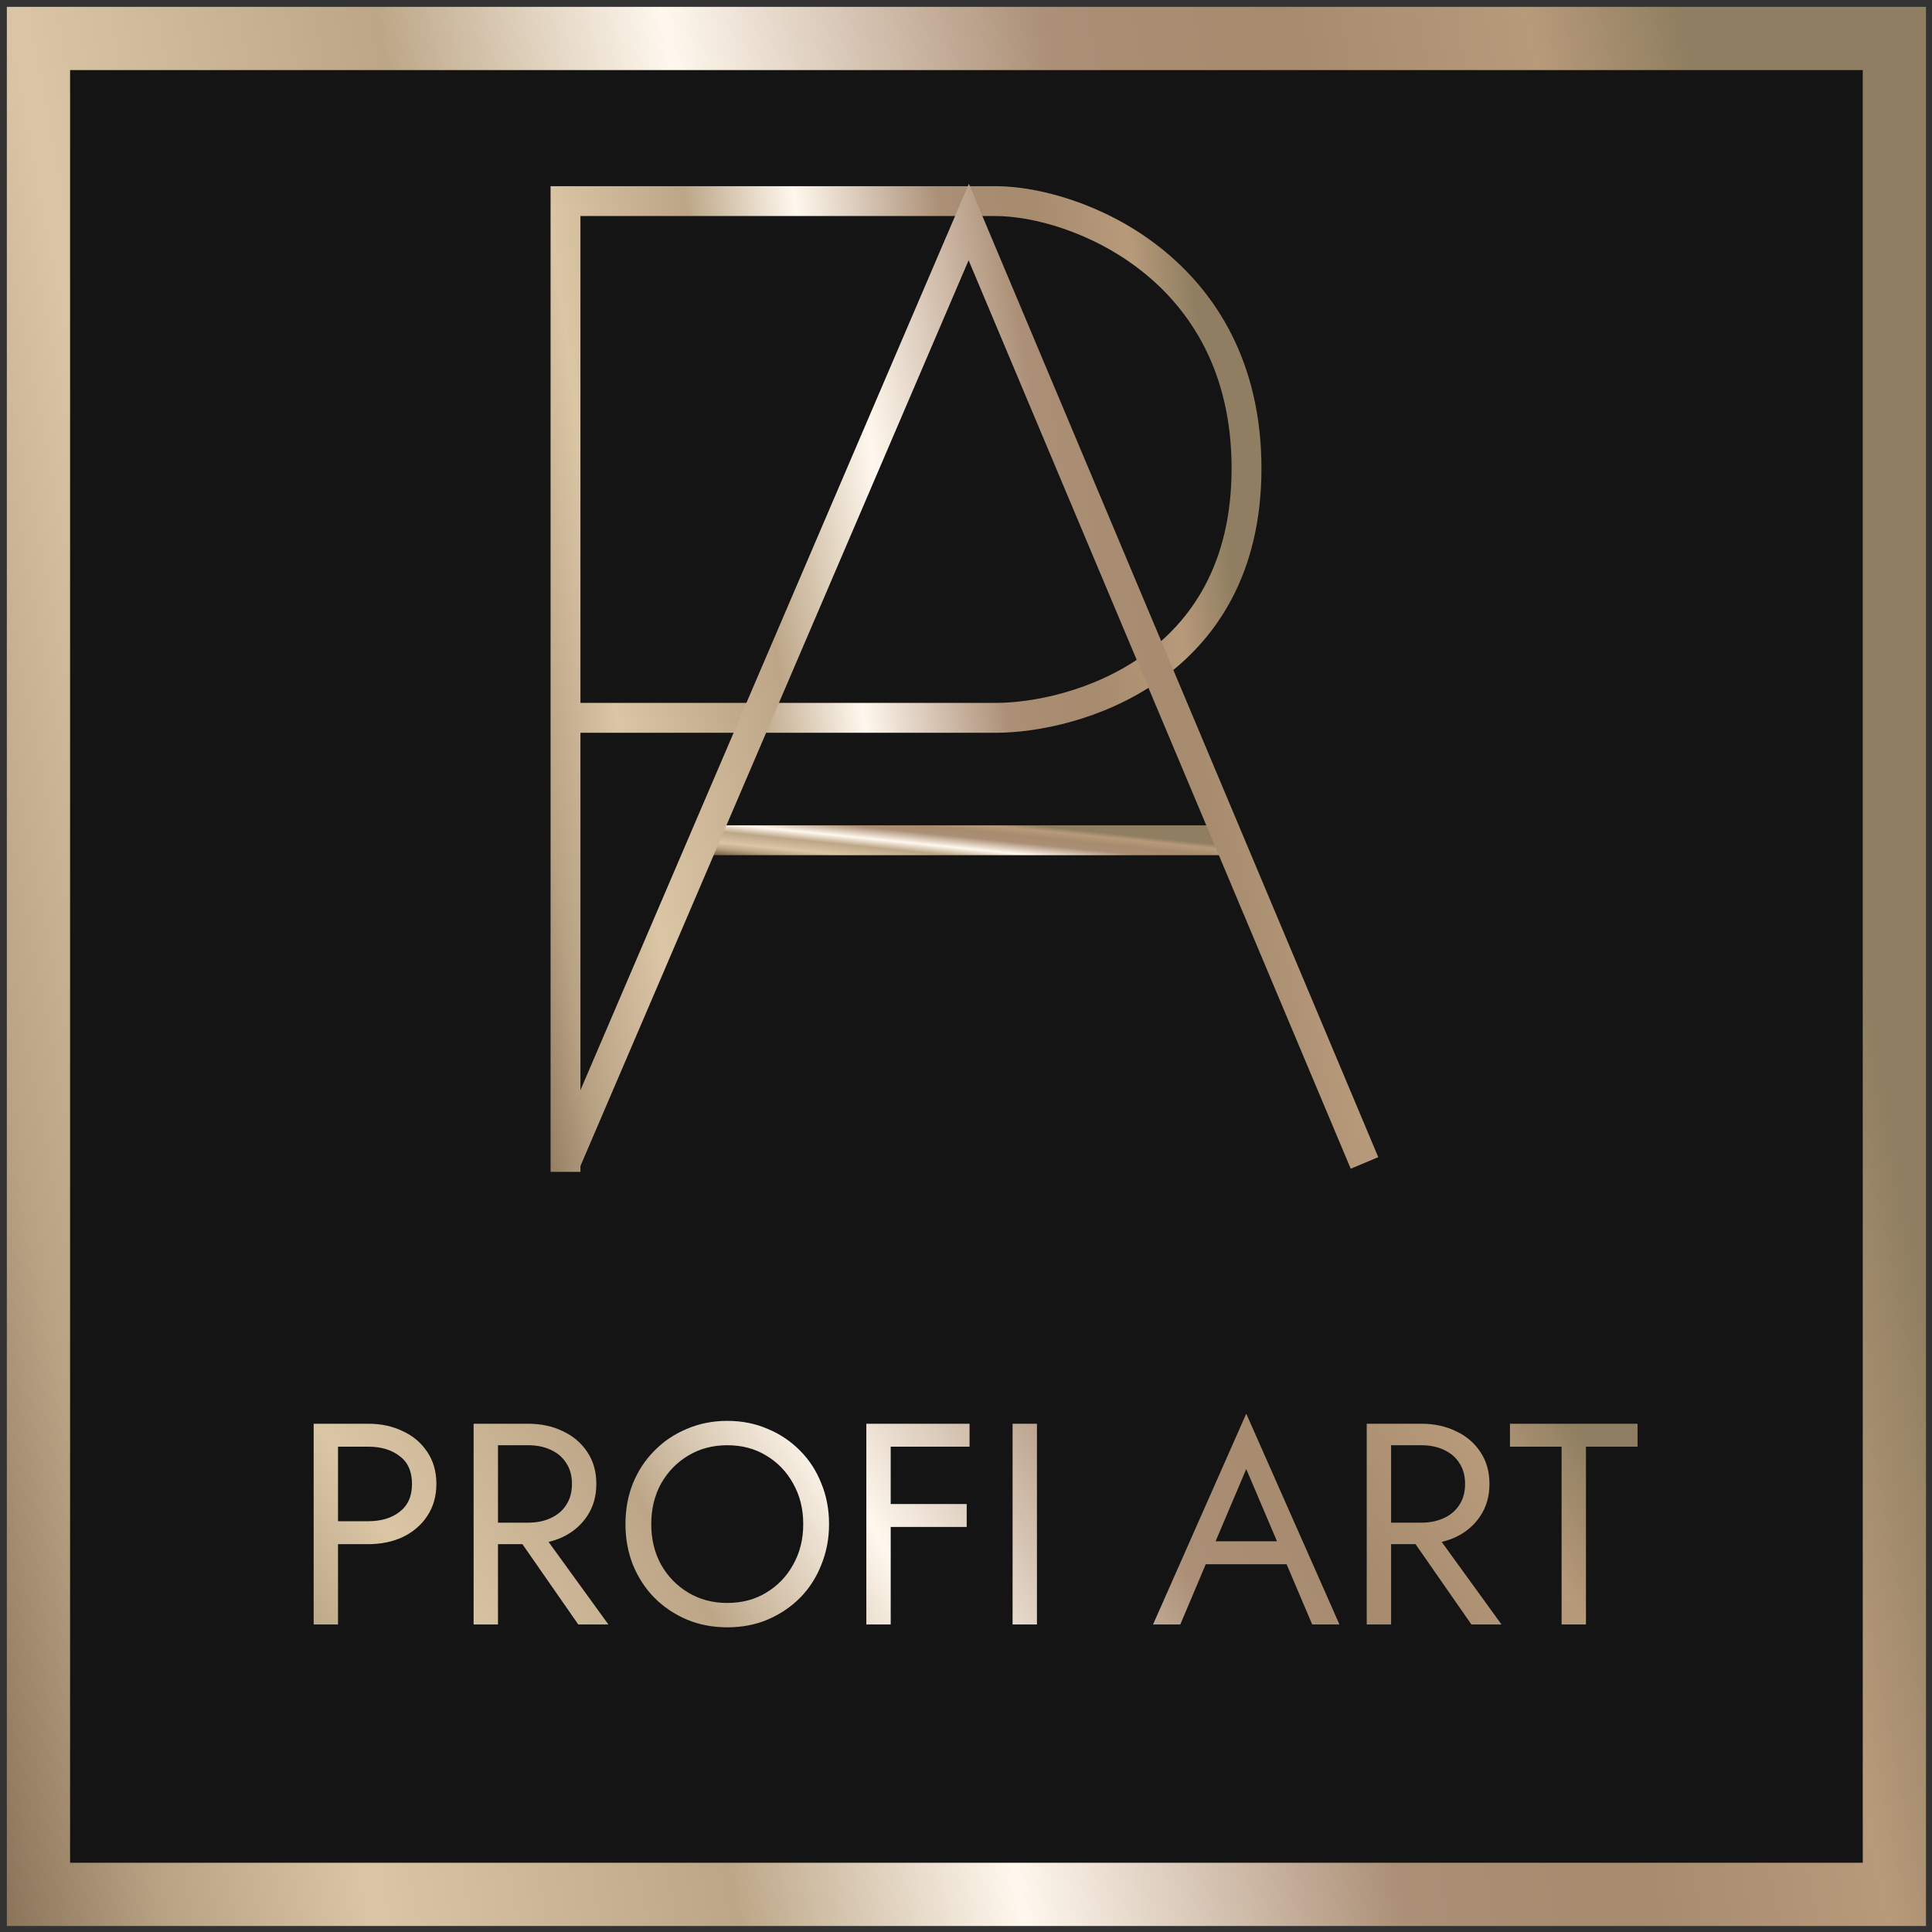
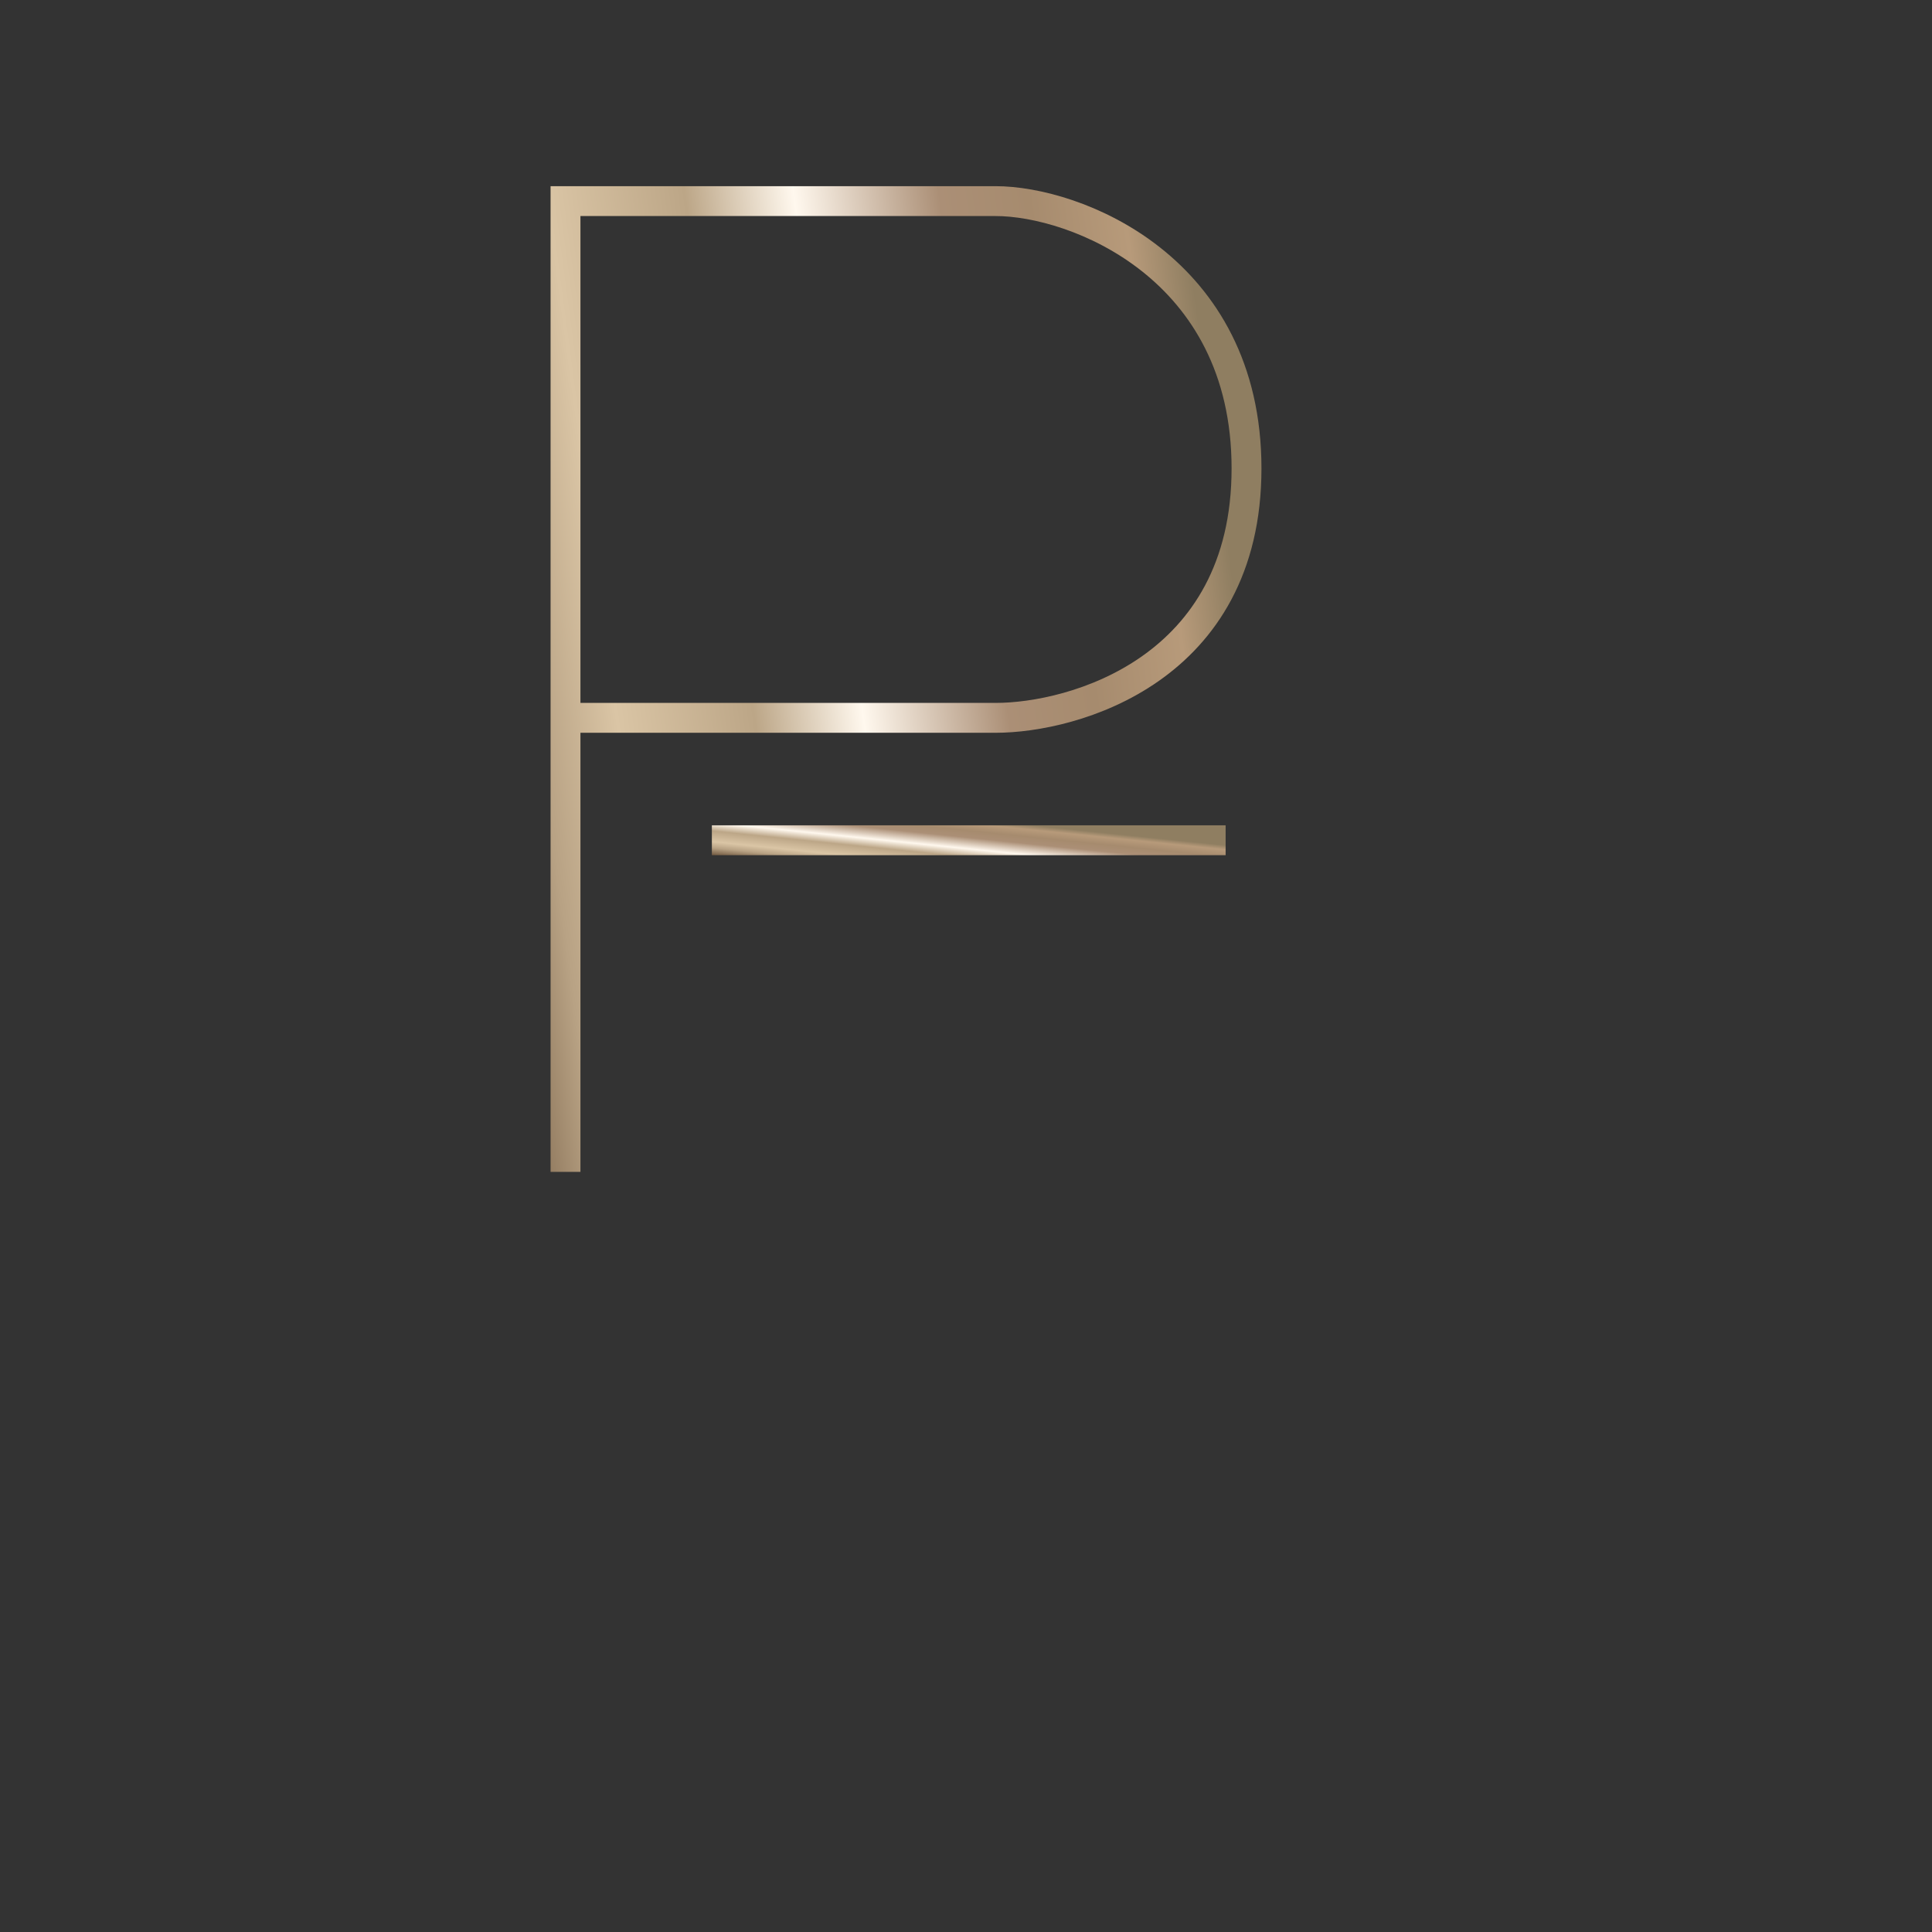
<svg xmlns="http://www.w3.org/2000/svg" width="193" height="193" viewBox="0 0 193 193" fill="none">
  <rect x="0" y="0" width="193" height="193" fill="#333333" stroke="none" />
-   <rect x="3.842" y="3.842" width="185.399" height="185.399" fill="#141414" stroke="url(#paint0_linear_3255_15)" stroke-width="6.317" />
  <path d="M56.492 117.064V71.71M56.492 71.71V20.09C56.492 20.09 91.552 20.091 99.459 20.09C107.366 20.088 124.523 26.653 124.523 46.795C124.523 66.937 107.217 71.71 99.459 71.71C91.701 71.71 56.492 71.71 56.492 71.71Z" stroke="url(#paint1_linear_3255_15)" stroke-width="2.984" />
  <path d="M71.113 83.938H122.435" stroke="url(#paint2_linear_3255_15)" stroke-width="2.984" />
-   <path d="M56.492 116.174L96.774 22.184L136.309 116.174" stroke="url(#paint3_linear_3255_15)" stroke-width="2.984" />
-   <path d="M31.333 142.226H33.767V162.277H31.333V142.226ZM32.679 144.518V142.226H36.775C38.074 142.226 39.229 142.474 40.241 142.971C41.272 143.448 42.084 144.136 42.676 145.033C43.287 145.931 43.593 147 43.593 148.241C43.593 149.464 43.287 150.533 42.676 151.45C42.084 152.347 41.272 153.044 40.241 153.541C39.229 154.018 38.074 154.257 36.775 154.257H32.679V151.965H36.775C38.074 151.965 39.124 151.65 39.926 151.02C40.747 150.39 41.158 149.464 41.158 148.241C41.158 147 40.747 146.074 39.926 145.463C39.124 144.833 38.074 144.518 36.775 144.518H32.679ZM50.893 152.395H53.614L60.775 162.277H57.767L50.893 152.395ZM47.312 142.226H49.747V162.277H47.312V142.226ZM48.658 144.374V142.226H52.755C54.053 142.226 55.209 142.474 56.221 142.971C57.252 143.448 58.063 144.136 58.655 145.033C59.267 145.931 59.572 147 59.572 148.241C59.572 149.464 59.267 150.533 58.655 151.45C58.063 152.347 57.252 153.044 56.221 153.541C55.209 154.018 54.053 154.257 52.755 154.257H48.658V152.108H52.755C53.614 152.108 54.368 151.956 55.017 151.65C55.686 151.345 56.202 150.905 56.564 150.333C56.946 149.76 57.137 149.063 57.137 148.241C57.137 147.42 56.946 146.723 56.564 146.15C56.202 145.577 55.686 145.138 55.017 144.833C54.368 144.527 53.614 144.374 52.755 144.374H48.658ZM65.059 152.252C65.059 153.76 65.384 155.107 66.033 156.291C66.702 157.475 67.609 158.41 68.755 159.098C69.9 159.785 71.199 160.129 72.65 160.129C74.121 160.129 75.419 159.785 76.546 159.098C77.692 158.41 78.589 157.475 79.239 156.291C79.907 155.107 80.241 153.76 80.241 152.252C80.241 150.743 79.907 149.397 79.239 148.213C78.589 147.029 77.692 146.093 76.546 145.406C75.419 144.718 74.121 144.374 72.65 144.374C71.199 144.374 69.9 144.718 68.755 145.406C67.609 146.093 66.702 147.029 66.033 148.213C65.384 149.397 65.059 150.743 65.059 152.252ZM62.481 152.252C62.481 150.781 62.73 149.425 63.226 148.184C63.742 146.924 64.458 145.835 65.375 144.919C66.291 143.983 67.37 143.257 68.611 142.742C69.853 142.207 71.199 141.94 72.65 141.94C74.121 141.94 75.467 142.207 76.689 142.742C77.93 143.257 79.009 143.983 79.926 144.919C80.843 145.835 81.549 146.924 82.046 148.184C82.561 149.425 82.819 150.781 82.819 152.252C82.819 153.703 82.561 155.059 82.046 156.319C81.549 157.58 80.843 158.678 79.926 159.613C79.009 160.53 77.93 161.256 76.689 161.79C75.467 162.306 74.121 162.564 72.65 162.564C71.199 162.564 69.853 162.306 68.611 161.79C67.37 161.256 66.291 160.53 65.375 159.613C64.458 158.678 63.742 157.58 63.226 156.319C62.73 155.059 62.481 153.703 62.481 152.252ZM87.89 144.518V142.226H96.856V144.518H87.89ZM87.89 152.538V150.247H96.57V152.538H87.89ZM86.544 142.226H88.979V162.277H86.544V142.226ZM101.153 142.226H103.588V162.277H101.153V142.226ZM119.254 156.262L120.113 153.97H128.993L129.853 156.262H119.254ZM124.496 146.752L121.116 154.715L120.887 155.231L117.908 162.277H115.187L124.496 141.223L133.806 162.277H131.084L128.163 155.403L127.933 154.83L124.496 146.752ZM140.112 152.395H142.833L149.994 162.277H146.987L140.112 152.395ZM136.531 142.226H138.966V162.277H136.531V142.226ZM137.878 144.374V142.226H141.974C143.272 142.226 144.428 142.474 145.44 142.971C146.471 143.448 147.283 144.136 147.875 145.033C148.486 145.931 148.791 147 148.791 148.241C148.791 149.464 148.486 150.533 147.875 151.45C147.283 152.347 146.471 153.044 145.44 153.541C144.428 154.018 143.272 154.257 141.974 154.257H137.878V152.108H141.974C142.833 152.108 143.587 151.956 144.237 151.65C144.905 151.345 145.421 150.905 145.784 150.333C146.166 149.76 146.356 149.063 146.356 148.241C146.356 147.42 146.166 146.723 145.784 146.15C145.421 145.577 144.905 145.138 144.237 144.833C143.587 144.527 142.833 144.374 141.974 144.374H137.878ZM150.841 144.518V142.226H163.588V144.518H158.432V162.277H155.997V144.518H150.841Z" fill="url(#paint4_linear_3255_15)" />
  <defs>
    <linearGradient id="paint0_linear_3255_15" x1="-6.15" y1="200.748" x2="220.075" y2="157.872" gradientUnits="userSpaceOnUse">
      <stop stop-color="#735B42" />
      <stop offset="0.103" stop-color="#B8A284" />
      <stop offset="0.193" stop-color="#DAC5A5" />
      <stop offset="0.348" stop-color="#BCA687" />
      <stop offset="0.47" stop-color="#FFF8EE" />
      <stop offset="0.633" stop-color="#AB8F76" />
      <stop offset="0.733" stop-color="#A68B6E" />
      <stop offset="0.839" stop-color="#B79A7A" />
      <stop offset="0.905" stop-color="#8F7E61" />
    </linearGradient>
    <linearGradient id="paint1_linear_3255_15" x1="51.497" y1="125.006" x2="138.977" y2="113.374" gradientUnits="userSpaceOnUse">
      <stop stop-color="#735B42" />
      <stop offset="0.103" stop-color="#B8A284" />
      <stop offset="0.193" stop-color="#DAC5A5" />
      <stop offset="0.348" stop-color="#BCA687" />
      <stop offset="0.47" stop-color="#FFF8EE" />
      <stop offset="0.633" stop-color="#AB8F76" />
      <stop offset="0.733" stop-color="#A68B6E" />
      <stop offset="0.839" stop-color="#B79A7A" />
      <stop offset="0.905" stop-color="#8F7E61" />
    </linearGradient>
    <linearGradient id="paint2_linear_3255_15" x1="67.345" y1="85.019" x2="68.047" y2="78.187" gradientUnits="userSpaceOnUse">
      <stop stop-color="#735B42" />
      <stop offset="0.103" stop-color="#B8A284" />
      <stop offset="0.193" stop-color="#DAC5A5" />
      <stop offset="0.348" stop-color="#BCA687" />
      <stop offset="0.47" stop-color="#FFF8EE" />
      <stop offset="0.633" stop-color="#AB8F76" />
      <stop offset="0.733" stop-color="#A68B6E" />
      <stop offset="0.839" stop-color="#B79A7A" />
      <stop offset="0.905" stop-color="#8F7E61" />
    </linearGradient>
    <linearGradient id="paint3_linear_3255_15" x1="50.631" y1="123.871" x2="152.445" y2="107.484" gradientUnits="userSpaceOnUse">
      <stop stop-color="#735B42" />
      <stop offset="0.103" stop-color="#B8A284" />
      <stop offset="0.193" stop-color="#DAC5A5" />
      <stop offset="0.348" stop-color="#BCA687" />
      <stop offset="0.47" stop-color="#FFF8EE" />
      <stop offset="0.633" stop-color="#AB8F76" />
      <stop offset="0.733" stop-color="#A68B6E" />
      <stop offset="0.839" stop-color="#B79A7A" />
      <stop offset="0.905" stop-color="#8F7E61" />
    </linearGradient>
    <linearGradient id="paint4_linear_3255_15" x1="19.128" y1="176.635" x2="146.275" y2="97.288" gradientUnits="userSpaceOnUse">
      <stop stop-color="#735B42" />
      <stop offset="0.103" stop-color="#B8A284" />
      <stop offset="0.193" stop-color="#DAC5A5" />
      <stop offset="0.348" stop-color="#BCA687" />
      <stop offset="0.47" stop-color="#FFF8EE" />
      <stop offset="0.633" stop-color="#AB8F76" />
      <stop offset="0.733" stop-color="#A68B6E" />
      <stop offset="0.839" stop-color="#B79A7A" />
      <stop offset="0.905" stop-color="#8F7E61" />
    </linearGradient>
  </defs>
</svg>